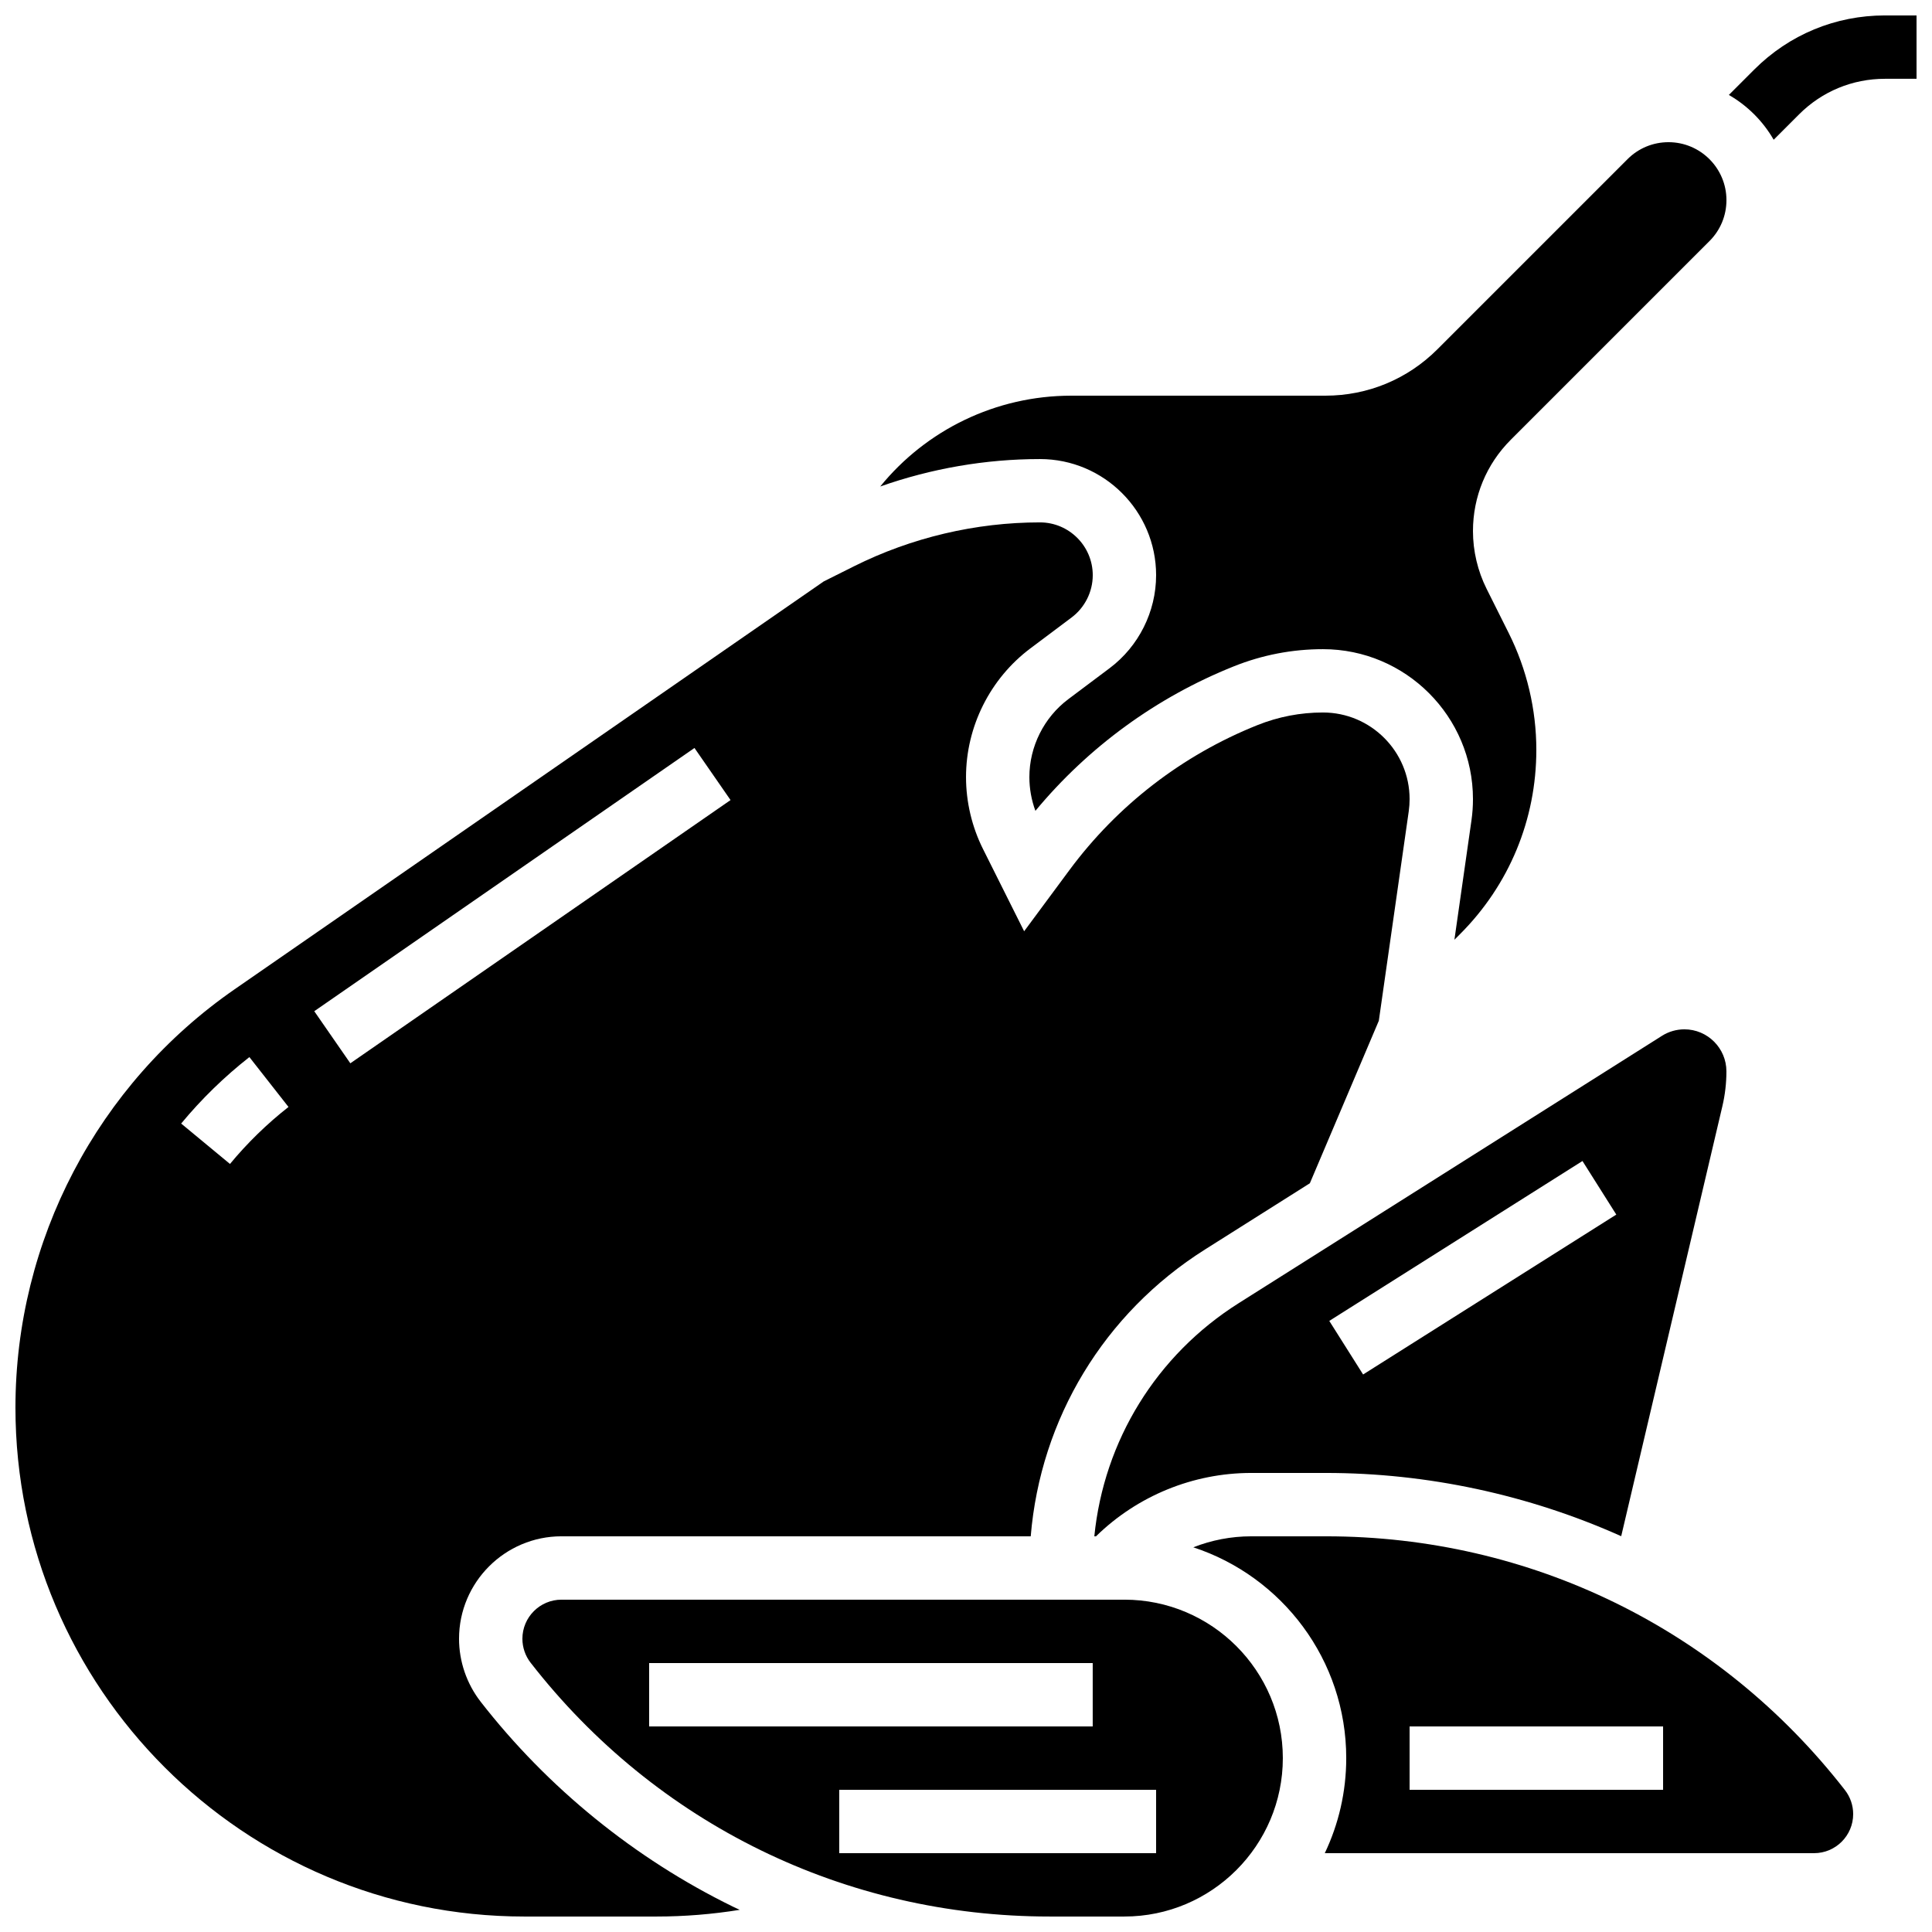
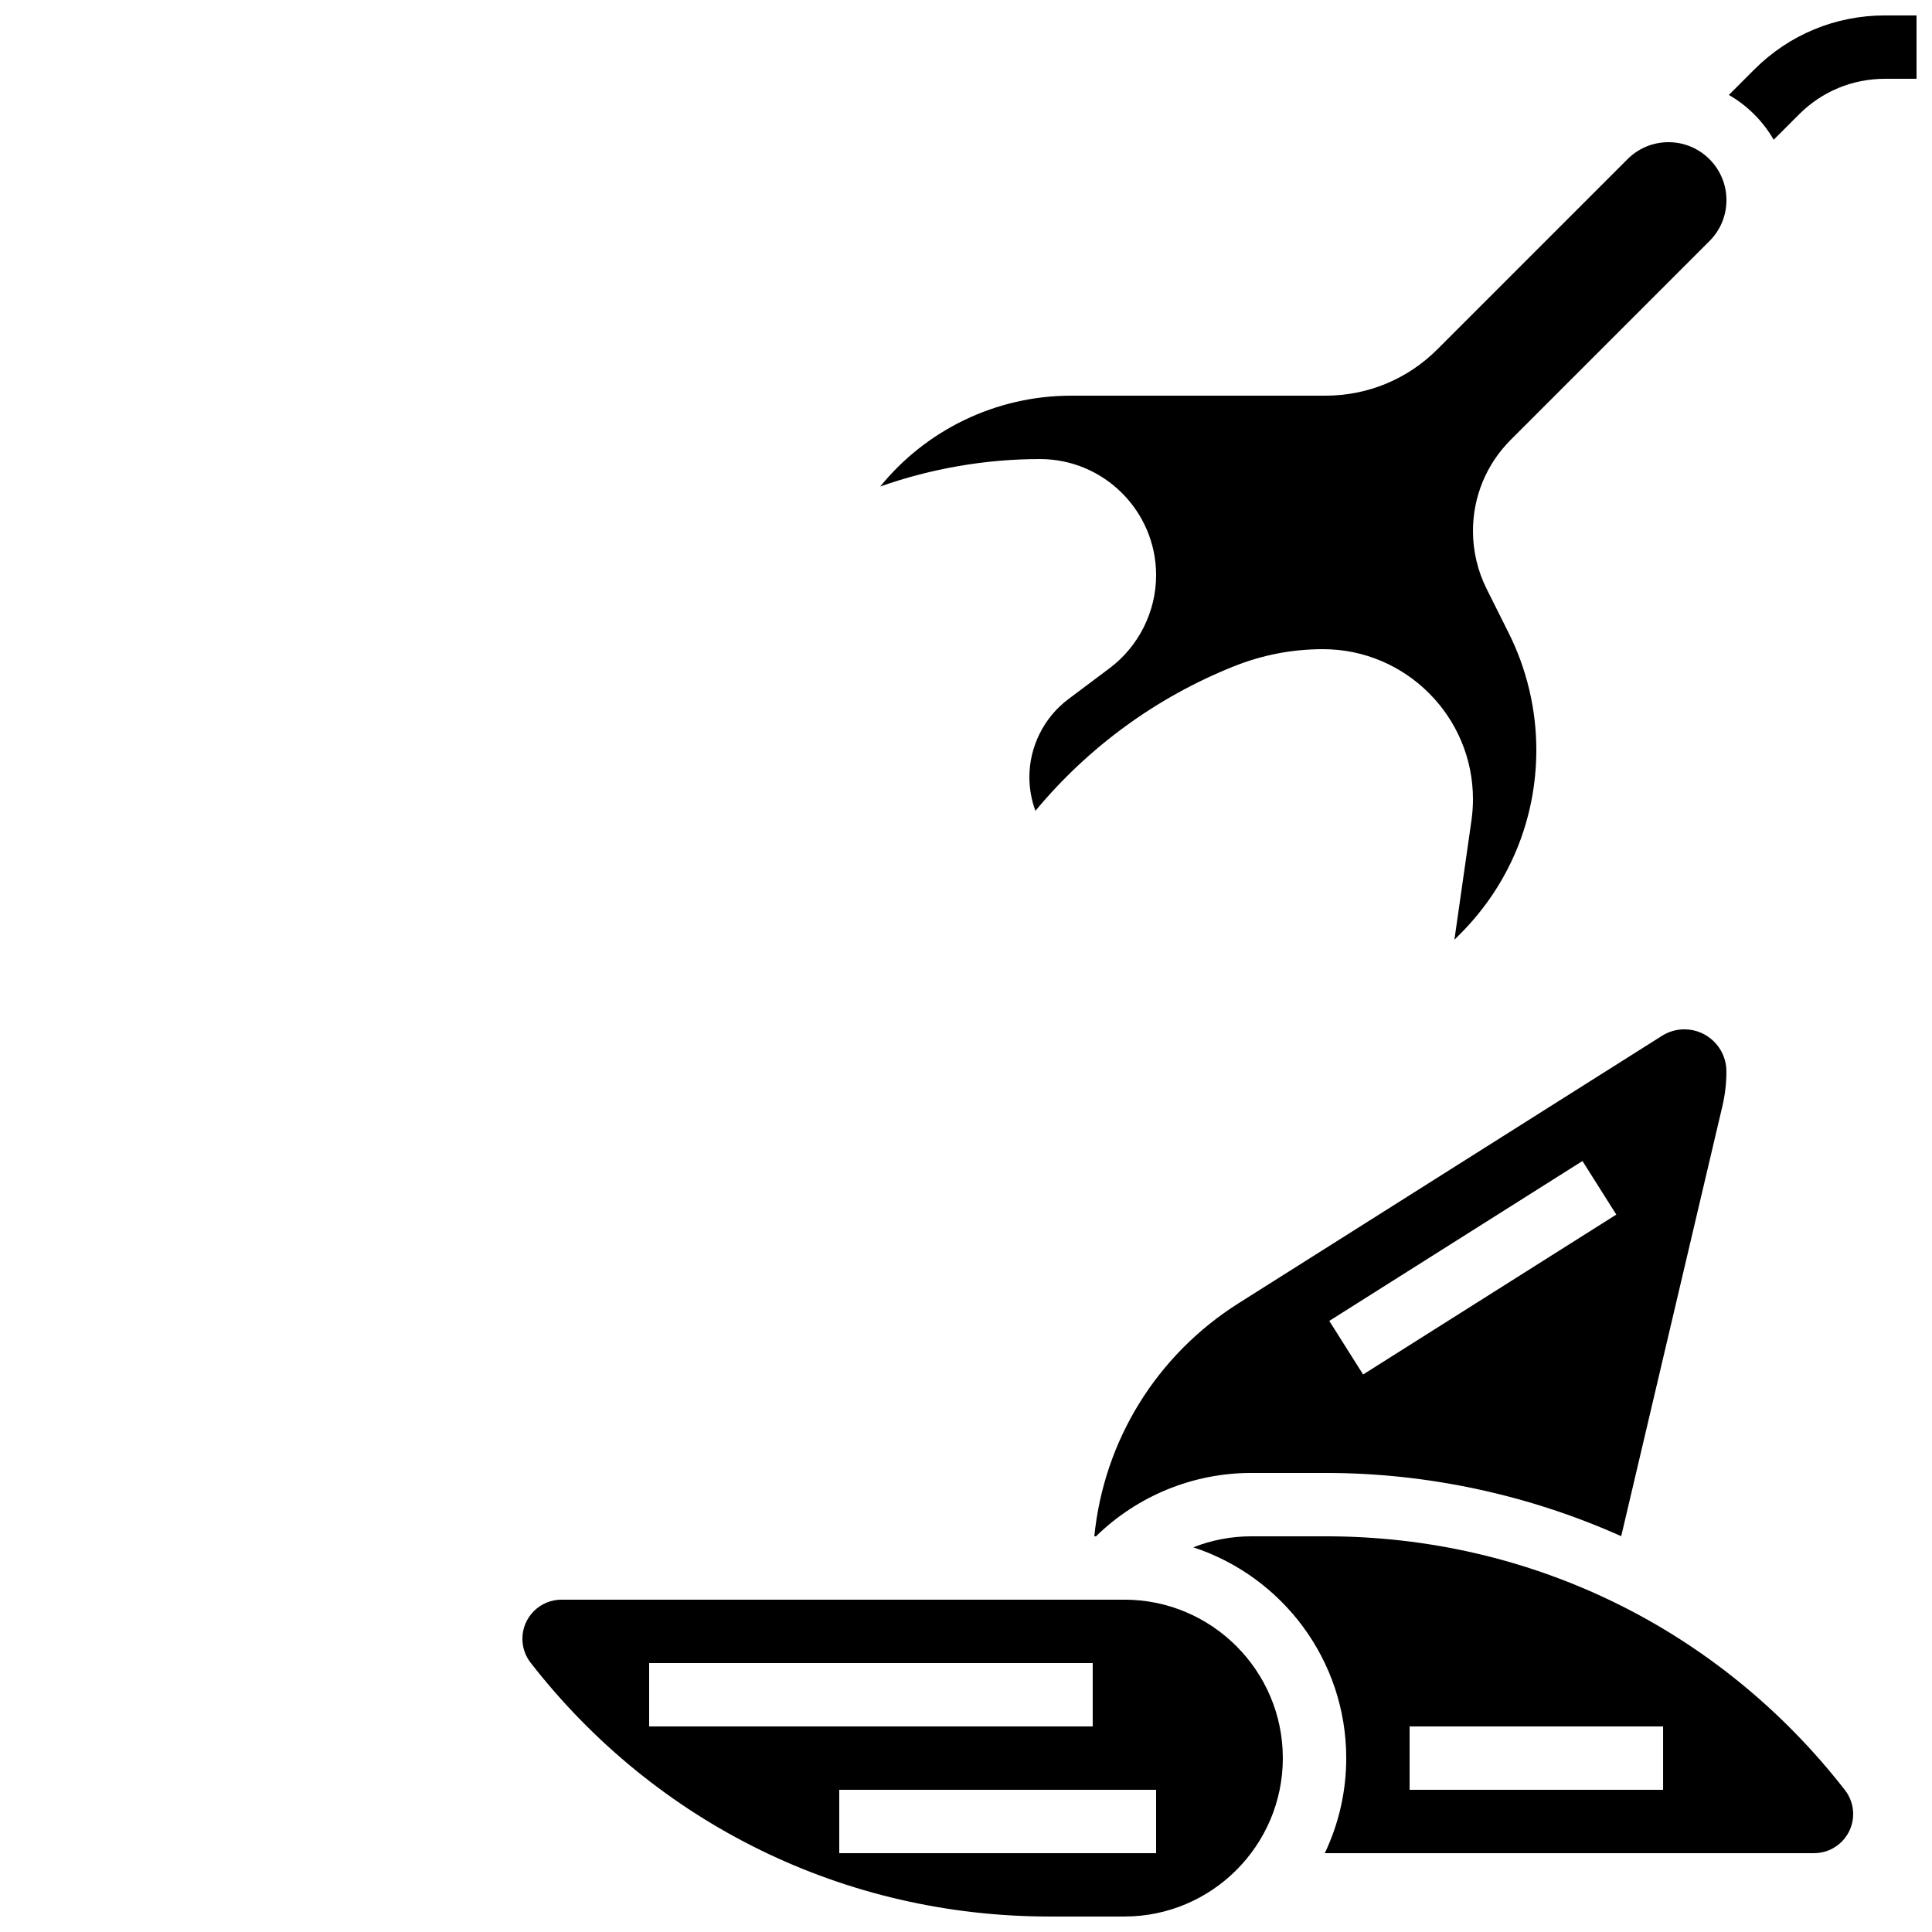
<svg xmlns="http://www.w3.org/2000/svg" width="800px" height="800px" version="1.1" viewBox="144 144 512 512">
  <defs>
    <clipPath id="c">
      <path d="m602 148.09h49.902v33.906h-49.902z" />
    </clipPath>
    <clipPath id="b">
-       <path d="m148.09 282h369.91v369.9h-369.91z" />
+       <path d="m148.09 282h369.91v369.9h-369.91" />
    </clipPath>
    <clipPath id="a">
      <path d="m282 567h202v84.902h-202z" />
    </clipPath>
  </defs>
  <g clip-path="url(#c)">
    <path d="m643.51 148.09c-13.074 0-25.363 5.09-34.605 14.332l-6.738 6.738c4.93 2.84 9.035 6.945 11.875 11.875l6.738-6.738c6.07-6.07 14.141-9.414 22.73-9.414h8.398l-0.004-16.793z" />
  </g>
  <g clip-path="url(#b)">
-     <path d="m271.37 594.96c-3.688-4.742-5.719-10.66-5.719-16.668 0-14.977 12.18-27.156 27.152-27.156h124.35c2.578-31.125 19.414-59.102 46.152-75.988l27.82-17.57 18.277-43.066 7.926-55.488c0.152-1.07 0.23-2.164 0.23-3.246 0-12.66-10.301-22.961-22.961-22.961-5.977 0-11.824 1.125-17.371 3.348-19.863 7.945-37.09 21.23-49.82 38.422l-12 16.207-10.902-21.801c-2.945-5.887-4.5-12.48-4.5-19.062 0-13.344 6.375-26.09 17.047-34.094l10.941-8.207c3.504-2.629 5.598-6.812 5.598-11.195 0-7.715-6.277-13.996-13.996-13.996-17.016 0-34.051 4.023-49.27 11.629l-8.023 4.012-156.11 108.08c-36.379 25.188-58.098 66.637-58.098 110.88 0 74.359 60.5 134.86 134.86 134.86h35.031c7.418 0 14.781-0.598 22.043-1.773-0.602-0.285-1.211-0.559-1.812-0.855-25.977-12.703-49.094-31.484-66.848-54.309zm-66.422-142.5-12.938-10.707c5.371-6.492 11.457-12.418 18.082-17.613l10.363 13.215c-5.684 4.457-10.902 9.535-15.508 15.105zm22.336-40.48 100.76-69.758 9.559 13.805-100.76 69.758z" />
-   </g>
+     </g>
  <path d="m584.43 418.51-112.16 70.84c-21.832 13.789-35.73 36.469-38.262 61.789h0.445c10.945-10.711 25.715-16.793 41.113-16.793h19.855c26.824 0 53.727 5.789 78.215 16.762l26.812-113.95c0.711-3.023 1.07-6.129 1.07-9.234 0-6.144-5-11.141-11.141-11.141-2.106 0.004-4.164 0.598-5.945 1.723zm-79.191 89.742-8.965-14.199 67.098-42.375 8.965 14.199z" />
  <path d="m450.38 296.44c0 9.641-4.606 18.848-12.316 24.633l-10.941 8.207c-6.465 4.848-10.328 12.57-10.328 20.66 0 3.039 0.547 6.086 1.598 8.941 14.043-16.93 32.09-30.098 52.59-38.297 7.543-3.019 15.484-4.547 23.609-4.547 21.926-0.004 39.758 17.828 39.758 39.75 0 1.871-0.133 3.758-0.398 5.617l-4.519 31.637 1.48-1.48c13.047-13.043 20.23-30.391 20.23-48.844 0-10.668-2.519-21.352-7.293-30.895l-5.887-11.777c-2.363-4.731-3.613-10.023-3.613-15.305 0-9.141 3.559-17.734 10.023-24.199l52.656-52.656c2.898-2.898 4.496-6.754 4.496-10.855 0-8.457-6.887-15.348-15.355-15.348-4.102 0-7.957 1.598-10.855 4.496l-50.383 50.383c-7.926 7.93-18.469 12.297-29.684 12.297h-67.328c-20.082 0-38.508 9.133-50.652 24.07 13.566-4.785 27.953-7.273 42.328-7.273 16.973-0.004 30.785 13.809 30.785 30.785z" />
  <path d="m495.43 551.14h-19.855c-5.301 0-10.5 1.012-15.336 2.914 23.5 7.699 40.527 29.824 40.527 55.863 0 9.012-2.043 17.551-5.684 25.191h129.67c5.711 0 10.359-4.648 10.359-10.359 0-2.293-0.773-4.551-2.184-6.359-33.238-42.738-83.355-67.25-137.5-67.25zm89.305 67.176h-67.176v-16.793h67.176z" />
  <g clip-path="url(#a)">
    <path d="m441.98 567.93h-149.18c-5.711 0-10.359 4.648-10.359 10.359 0 2.293 0.773 4.551 2.184 6.359 33.242 42.738 83.359 67.25 137.5 67.25h19.855c23.148 0 41.984-18.836 41.984-41.984-0.004-23.148-18.836-41.984-41.984-41.984zm-125.95 16.797h117.55v16.793h-117.55zm134.35 50.379h-83.969v-16.793h83.969z" />
  </g>
</svg>